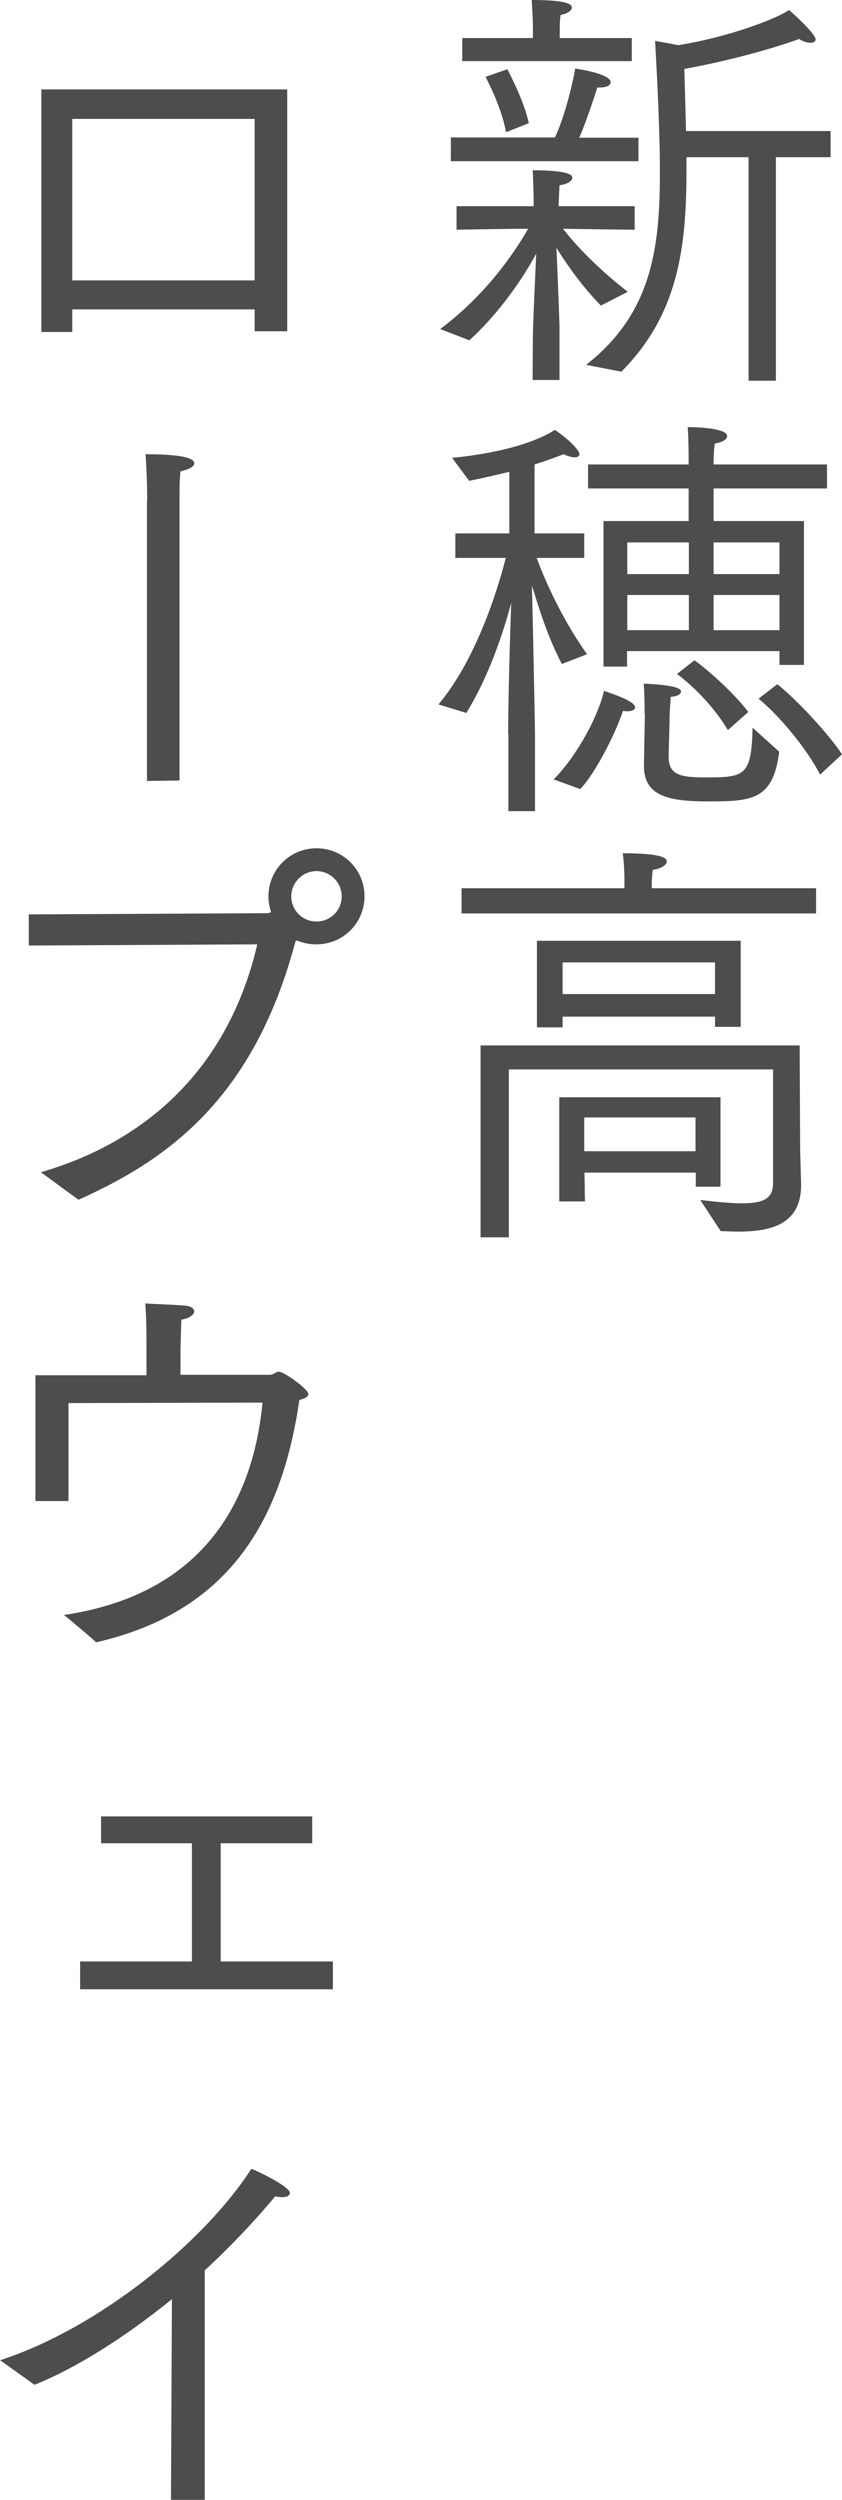
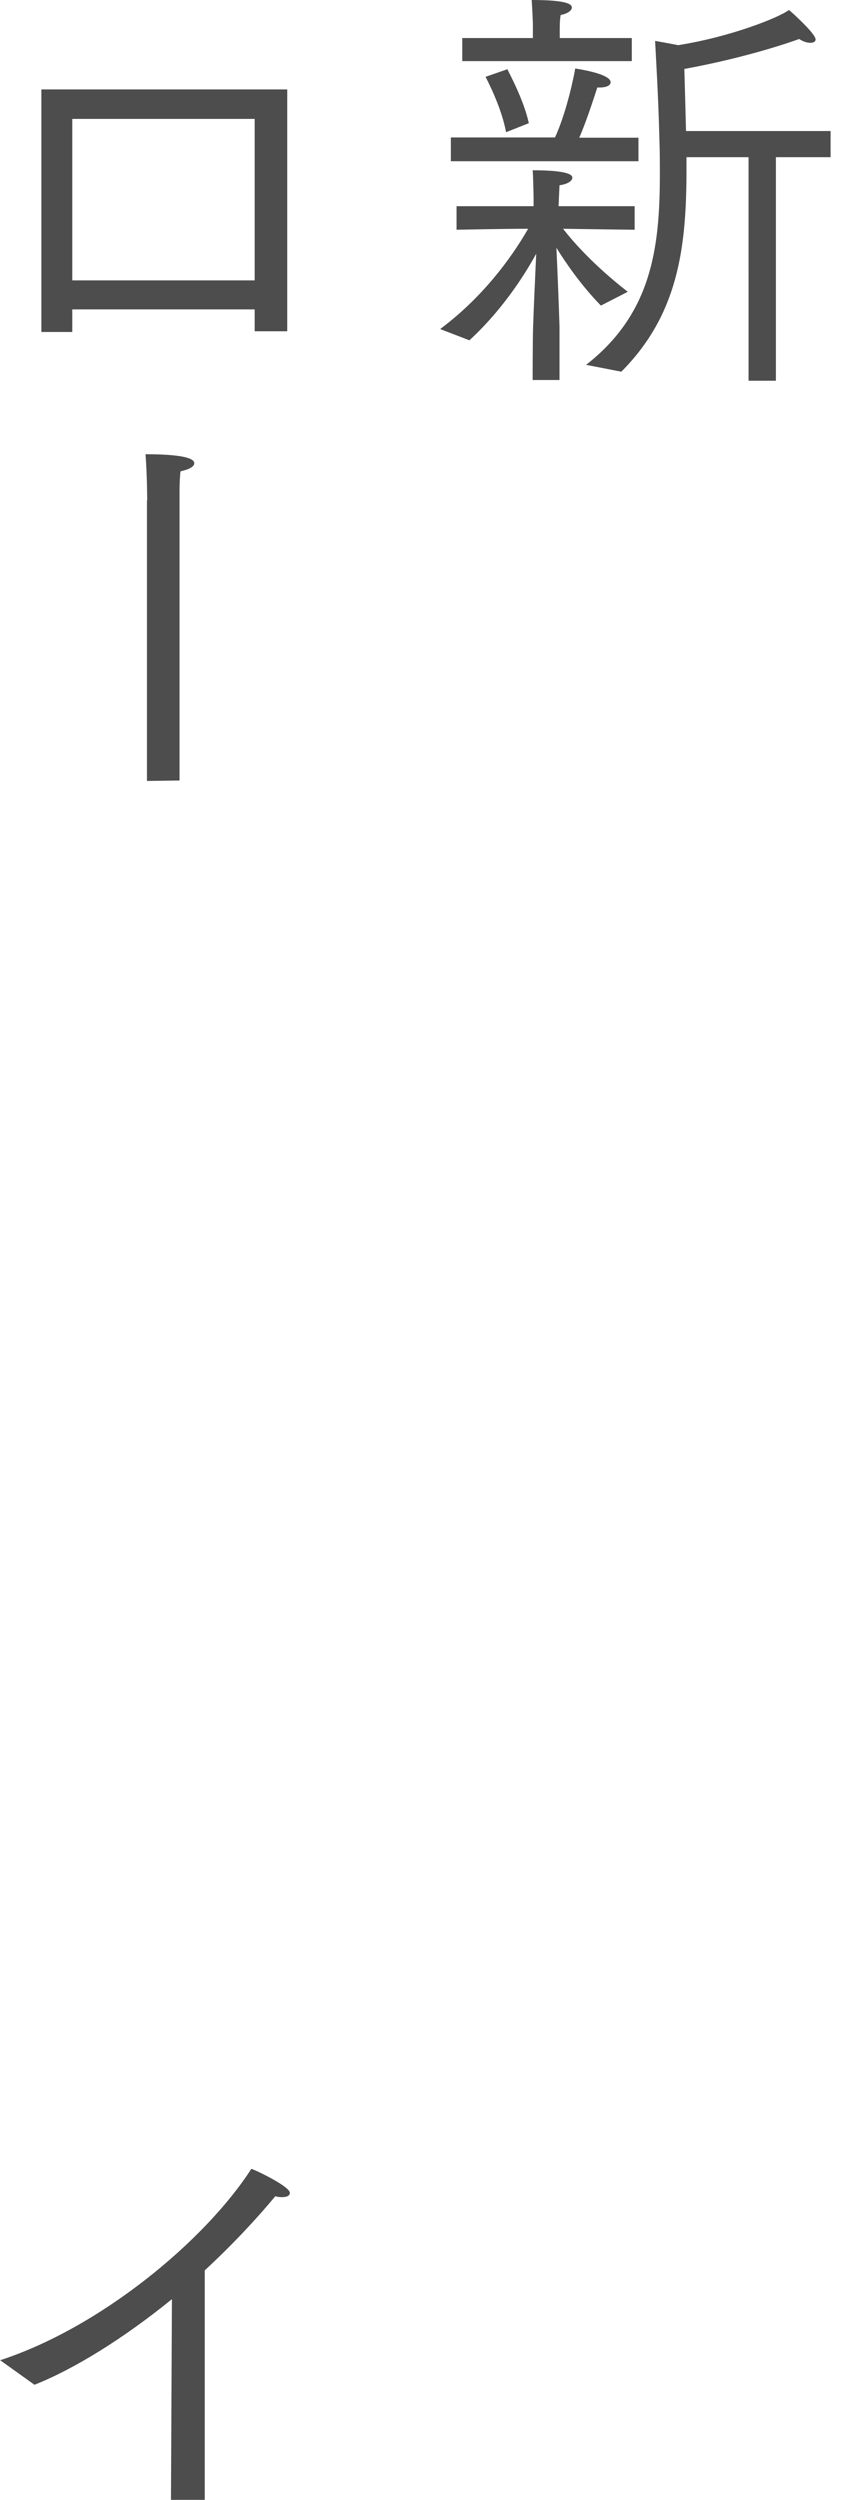
<svg xmlns="http://www.w3.org/2000/svg" id="_レイヤー_2" data-name="レイヤー 2" viewBox="0 0 35.41 105.12">
  <defs>
    <style>
      .cls-1 {
        fill: #4d4d4d;
        stroke-width: 0px;
      }
    </style>
  </defs>
  <g id="_レイヤー_4" data-name="レイヤー 4">
    <g>
      <path class="cls-1" d="M18.52,13.83c2.02-1.51,3.21-3.37,3.69-4.21-1.12,0-2.81.04-3.01.04v-.99h3.24v-.32c0-.09-.02-1.06-.04-1.19,1.58,0,1.67.22,1.67.31,0,.13-.18.27-.54.32l-.04.88h3.2v.99c-.14,0-1.82-.02-3.01-.04.4.52,1.28,1.53,2.72,2.65l-1.13.58c-.83-.85-1.48-1.8-1.87-2.43.04.85.11,2.61.13,3.31v2.25h-1.13s0-1.71.02-2.25c.02-.68.09-2.16.13-3.06-.54.99-1.49,2.43-2.81,3.64l-1.22-.47ZM18.96,5.78h4.38c.52-1.13.83-2.75.85-2.9,1.44.23,1.49.5,1.49.58,0,.11-.13.22-.47.22h-.09c-.13.4-.47,1.46-.76,2.11h2.49v.99h-7.89v-.99ZM19.44,1.6h2.97v-.61s-.02-.56-.05-.99c1.57,0,1.69.2,1.69.32,0,.11-.16.25-.47.31-.04.18-.04.54-.04.54v.43h3.03v.97h-7.13v-.97ZM21.28,5.55c-.2-1.08-.81-2.21-.86-2.32l.92-.32c.05.13.68,1.26.9,2.27l-.96.38ZM24.65,15.34c2.74-2.14,3.1-4.88,3.1-8.01,0-.49,0-.99-.02-1.49-.04-1.75-.16-3.69-.18-4.12,0,0,.63.11.97.18,2.25-.36,4.25-1.17,4.66-1.48.07.05,1.12.99,1.12,1.24,0,.09-.09.14-.22.14s-.29-.04-.47-.16c-.25.09-2.11.76-4.83,1.26.02.74.05,1.73.07,2.61h6.08v1.1h-2.3v9.4h-1.15V6.61h-2.61v.54c0,3.3-.36,6.09-2.74,8.48l-1.49-.29Z" />
-       <path class="cls-1" d="M21.37,30.86c0-1.24.07-3.98.13-5.51-.31,1.15-.9,3.03-1.89,4.63l-1.17-.36c1.71-2.03,2.61-5.28,2.83-6.16h-2.12v-1.03h2.27v-2.59c-.94.23-1.6.36-1.69.38l-.72-.97c.25-.02,2.88-.25,4.32-1.17.5.31,1.04.85,1.04,1.01,0,.09-.07.14-.2.14s-.27-.04-.47-.13c-.41.16-.83.31-1.22.43v2.9h2.09v1.03h-2c.22.61.94,2.4,2.12,4.05l-1.06.41c-.7-1.31-1.13-2.92-1.26-3.29.04,1.46.13,6.05.13,6.27v3.21h-1.12v-3.24ZM23.28,32.78c1.06-1.08,1.91-2.77,2.12-3.73.92.31,1.31.52,1.31.7,0,.09-.13.16-.31.16-.07,0-.13,0-.2-.02-.36,1.08-1.22,2.7-1.8,3.29l-1.13-.41ZM25.38,21.91h3.58v-1.37h-4.23v-1.01h4.23v-.2c0-.11,0-.86-.04-1.37.45,0,1.66.05,1.66.38,0,.14-.22.27-.52.31-.05.36-.05.79-.05.79v.09h4.77v1.01h-4.77v1.37h3.8v6.05h-1.03v-.58h-6.41v.65h-.99v-6.12ZM28.97,24.14v-1.33h-2.59v1.33h2.59ZM28.97,26.5v-1.48h-2.59v1.48h2.59ZM27.11,30.05s0-.87-.04-1.3c.05,0,1.57.04,1.57.32,0,.11-.14.22-.43.23-.02.31-.05.59-.05.88l-.04,1.6v.05c0,.79.56.86,1.57.86,1.64,0,1.91-.07,1.96-2.09l1.12,1.01c-.25,2.03-1.15,2.09-2.99,2.09-1.73,0-2.7-.25-2.7-1.5v-.04l.04-2.14ZM29.2,27.76c.68.49,1.75,1.48,2.27,2.18l-.86.76c-.58-.97-1.42-1.82-2.14-2.36l.74-.58ZM32.78,24.14v-1.33h-2.77v1.33h2.77ZM32.78,26.5v-1.48h-2.77v1.48h2.77ZM32.69,28.77c.85.68,2.18,2.12,2.72,2.95l-.92.85c-.59-1.13-1.73-2.49-2.59-3.19l.79-.61Z" />
-       <path class="cls-1" d="M19.42,37.35h6.84v-.52s-.02-.61-.07-.95c1.75,0,1.85.23,1.85.34,0,.14-.18.29-.59.36-.02.18-.04.5-.04.5v.27h6.91v1.06h-14.91v-1.06ZM20.2,43.96h13.43l.02,4.34c0,.22.04,1.33.04,1.53,0,1.73-1.39,1.96-2.68,1.96-.23,0-.49-.02-.7-.02l-.86-1.31c.76.09,1.33.14,1.76.14,1.01,0,1.3-.27,1.3-.86v-4.77h-11.11v7.06h-1.19v-8.07ZM22.58,39.56h8.57v3.62h-1.08v-.43h-6.41v.45h-1.08v-3.64ZM23.51,46.14h6.79v3.76h-1.04v-.59h-4.68l.02,1.21h-1.08v-4.38ZM30.07,41.8v-1.33h-6.41v1.33h6.41ZM29.25,48.41v-1.42h-4.68v1.42h4.68Z" />
      <path class="cls-1" d="M1.75,3.76h10.33v10.17h-1.37v-.92H3.04v.95h-1.3V3.76ZM10.71,11.79v-6.79H3.04v6.79h7.67Z" />
      <path class="cls-1" d="M6.19,21.04s0-1.01-.07-1.94c1.94,0,2.05.27,2.05.38,0,.13-.18.25-.58.34-.02.2-.04.47-.04.81v12.19l-1.37.02v-11.79Z" />
-       <path class="cls-1" d="M1.73,49.29c4.79-1.4,7.96-4.72,9.09-9.58l-9.61.05v-1.31l9.99-.05c.09,0,.14-.02.2-.04-.07-.22-.11-.43-.11-.67,0-1.12.9-2.02,2.02-2.02s2.02.9,2.02,2.02-.9,2.02-2.02,2.02c-.29,0-.56-.05-.81-.16l-.07.02c-1.76,6.66-5.42,9.22-9.13,10.88l-1.57-1.15ZM14.37,37.69c0-.59-.49-1.06-1.06-1.06s-1.06.47-1.06,1.06.47,1.06,1.06,1.06,1.06-.47,1.06-1.06Z" />
-       <path class="cls-1" d="M1.5,57.83h4.66v-1.49s0-.92-.05-1.53c.25.02,1.21.05,1.66.09.27.02.4.13.4.25s-.2.29-.54.34c-.02.32-.02.76-.04,1.22v1.1h3.73c.22,0,.27-.13.41-.13.22,0,1.24.74,1.24.94,0,.09-.11.18-.38.25-.68,4.63-2.63,8.84-8.55,10.19-.05-.07-1.17-1.01-1.35-1.15,5.6-.83,7.92-4.47,8.35-8.93l-8.16.02v4.12h-1.39v-5.29Z" />
-       <path class="cls-1" d="M3.37,82.48h4.7v-4.97h-3.82v-1.13h8.88v1.13h-3.85v4.97h4.72v1.17H3.37v-1.17Z" />
      <path class="cls-1" d="M0,99.25c4.21-1.37,8.61-5.01,10.57-8.05.18.05,1.62.74,1.62,1.01,0,.11-.11.18-.32.18-.07,0-.18,0-.29-.04-.9,1.08-1.91,2.14-2.97,3.12v9.65h-1.42l.04-8.44c-2.02,1.64-4.09,2.93-5.78,3.6l-1.44-1.03Z" />
    </g>
  </g>
</svg>